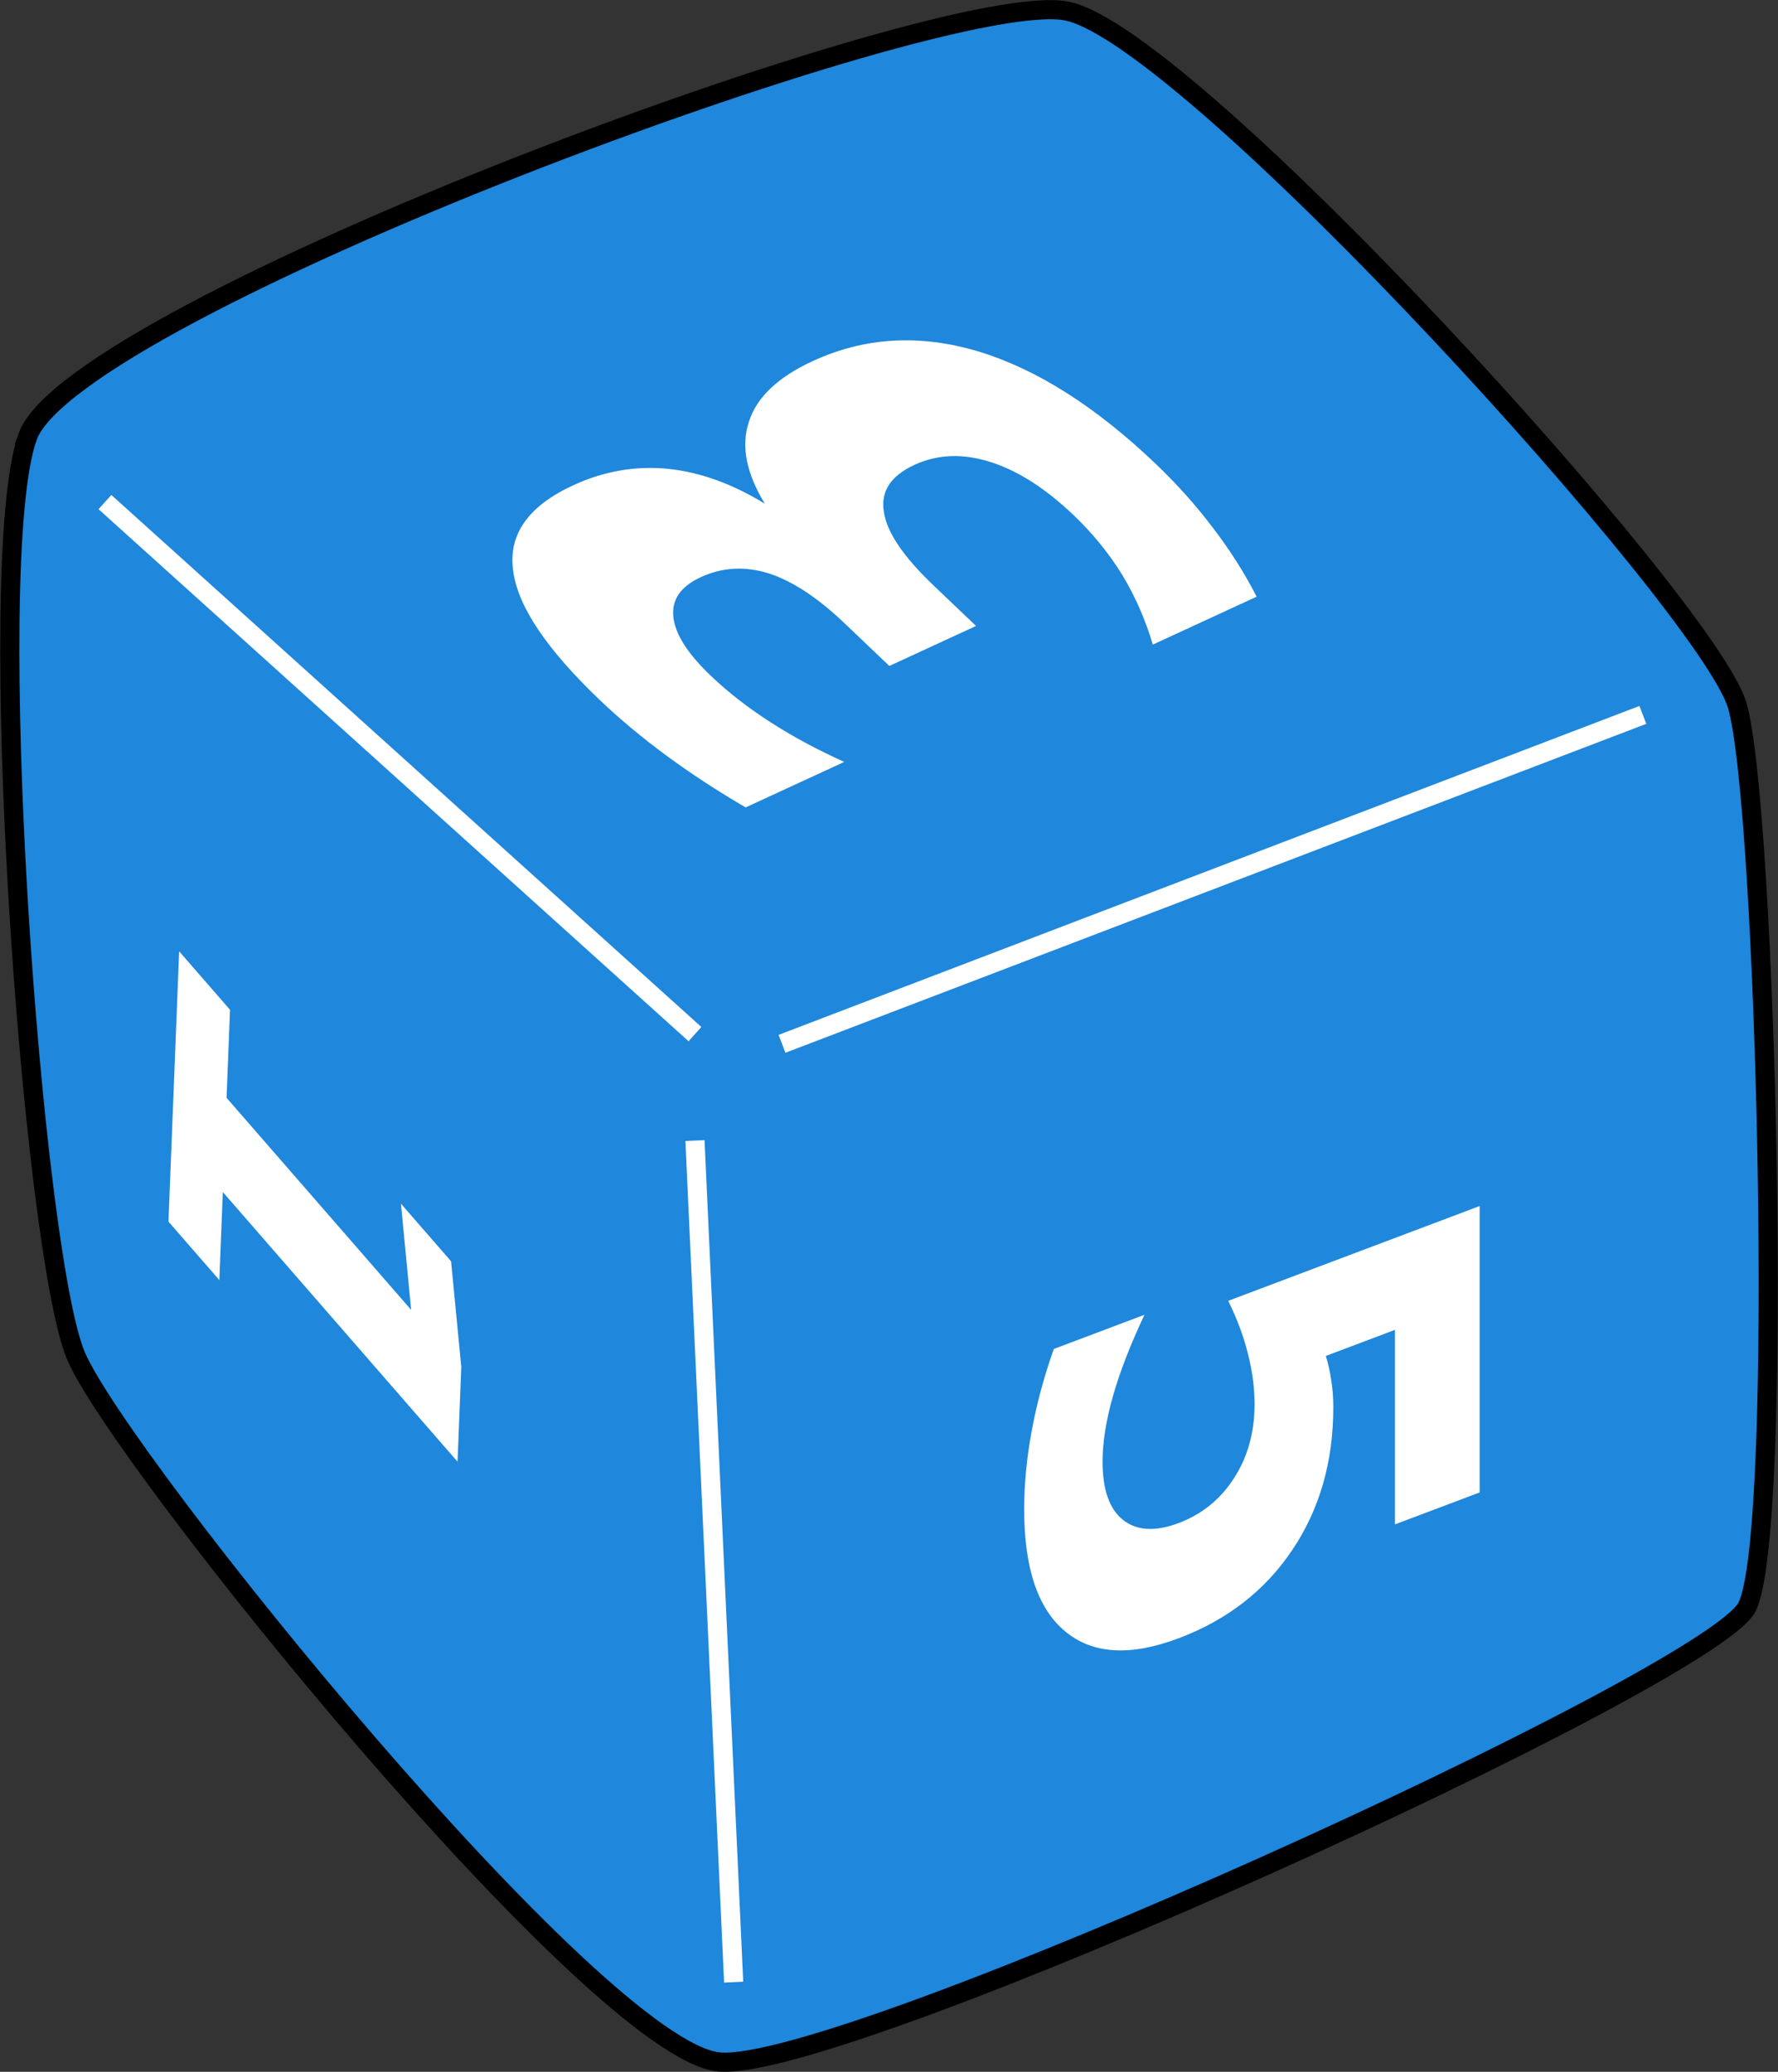
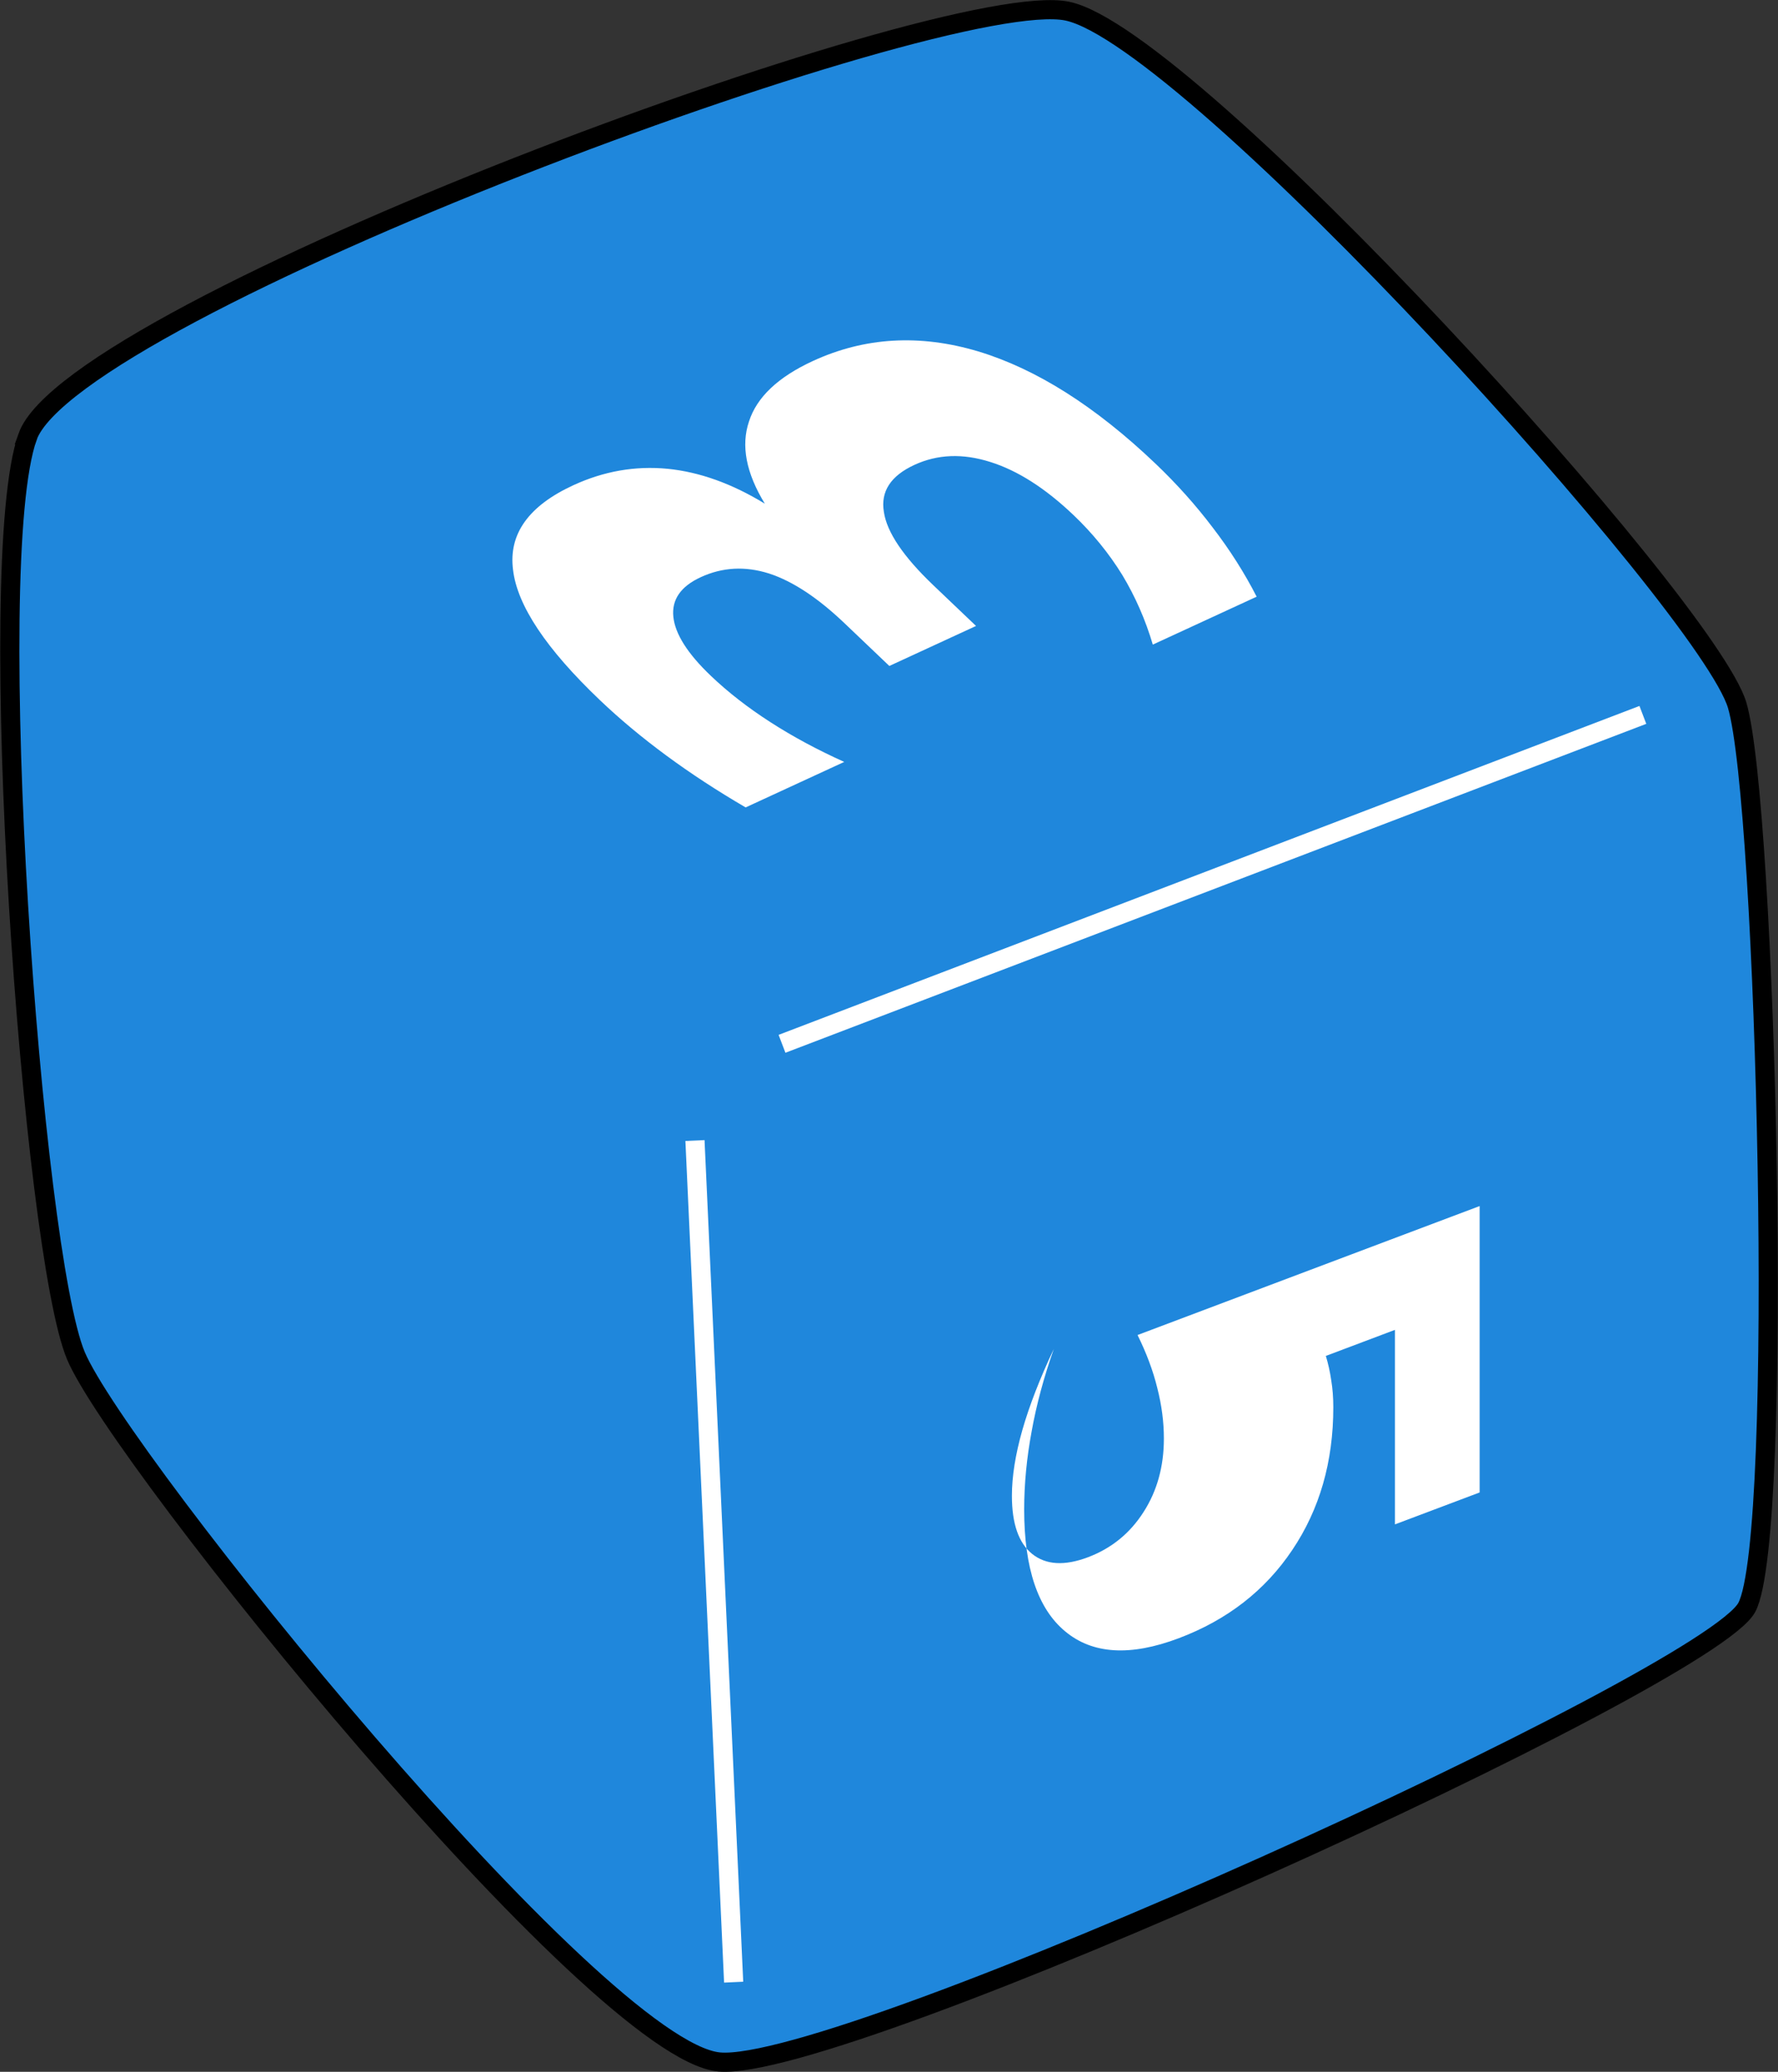
<svg xmlns="http://www.w3.org/2000/svg" xmlns:ns1="http://www.inkscape.org/namespaces/inkscape" xmlns:ns2="http://sodipodi.sourceforge.net/DTD/sodipodi-0.dtd" width="92.844" height="108.171" id="svg2" version="1.1" ns1:version="0.48+devel r" ns2:docname="dice2.svg">
  <rect width="100%" height="100%" fill="#333333" stroke="none" />
  <defs id="defs4" />
  <ns2:namedview id="base" pagecolor="#ffffff" bordercolor="#666666" borderopacity="1.0" ns1:pageopacity="0.0" ns1:pageshadow="2" ns1:zoom="2.8" ns1:cx="143.06751" ns1:cy="-58.635635" ns1:document-units="px" ns1:current-layer="layer1" showgrid="false" ns1:window-width="1669" ns1:window-height="994" ns1:window-x="0" ns1:window-y="27" ns1:window-maximized="1" ns1:snap-nodes="false" fit-margin-top="0" fit-margin-left="0" fit-margin-right="0" fit-margin-bottom="0" />
  <g ns1:label="Calque 1" ns1:groupmode="layer" id="layer1" transform="translate(-176.348,-57.412)">
    <g id="g3129" transform="translate(-346.987,-431.84)">
      <path ns2:nodetypes="zzzzzzz" ns1:connector-curvature="0" id="path3107" d="m 524.774,512.057 c 2.354,-6.639 47.851,-23.571 54.296,-22.223 6.444,1.347 33.453,31.076 34.977,36.239 1.524,5.164 2.487,43.345 0.505,47.098 -1.982,3.753 -47.246,24.342 -53.664,23.739 -6.419,-0.603 -31.313,-31.472 -33.588,-36.871 -2.275,-5.399 -4.88,-41.344 -2.525,-47.982 z" style="fill:#1f87dc;fill-opacity:1;stroke:#000000;stroke-width:1px;stroke-linecap:butt;stroke-linejoin:miter;stroke-opacity:1" />
      <g transform="matrix(0,1,-1,0.377,0,0)" style="font-size:32px;font-style:normal;font-variant:normal;font-weight:bold;font-stretch:normal;text-align:start;line-height:125%;letter-spacing:0px;word-spacing:0px;writing-mode:lr-tb;text-anchor:start;fill:#ffffff;fill-opacity:1;stroke:none;font-family:esint10;-inkscape-font-specification:esint10 Bold" id="text3117">
-         <path d="m 778.648,-600.599 14.953,0 0,4.422 -10.156,0 0,3.609 c 0.458,-0.125 0.917,-0.219 1.375,-0.281 0.469,-0.073 0.953,-0.109 1.453,-0.109 2.844,2e-5 5.057,0.714 6.641,2.141 1.583,1.417 2.375,3.396 2.375,5.938 -2e-5,2.521 -0.865,4.495 -2.594,5.922 -1.719,1.427 -4.109,2.141 -7.172,2.141 -1.323,0 -2.635,-0.13 -3.938,-0.391 -1.292,-0.25 -2.578,-0.635 -3.859,-1.156 l 0,-4.734 c 1.271,0.729 2.474,1.276 3.609,1.641 1.146,0.365 2.224,0.547 3.234,0.547 1.458,0 2.604,-0.354 3.438,-1.062 0.844,-0.719 1.266,-1.688 1.266,-2.906 -2e-5,-1.229 -0.422,-2.198 -1.266,-2.906 -0.833,-0.708 -1.979,-1.062 -3.438,-1.062 -0.865,10e-6 -1.786,0.115 -2.766,0.344 -0.979,0.219 -2.031,0.563 -3.156,1.031 l 0,-13.125" style="line-height:125%;fill:#ffffff;font-family:esint10;-inkscape-font-specification:esint10 Bold" id="path3081" />
+         <path d="m 778.648,-600.599 14.953,0 0,4.422 -10.156,0 0,3.609 c 0.458,-0.125 0.917,-0.219 1.375,-0.281 0.469,-0.073 0.953,-0.109 1.453,-0.109 2.844,2e-5 5.057,0.714 6.641,2.141 1.583,1.417 2.375,3.396 2.375,5.938 -2e-5,2.521 -0.865,4.495 -2.594,5.922 -1.719,1.427 -4.109,2.141 -7.172,2.141 -1.323,0 -2.635,-0.13 -3.938,-0.391 -1.292,-0.25 -2.578,-0.635 -3.859,-1.156 c 1.271,0.729 2.474,1.276 3.609,1.641 1.146,0.365 2.224,0.547 3.234,0.547 1.458,0 2.604,-0.354 3.438,-1.062 0.844,-0.719 1.266,-1.688 1.266,-2.906 -2e-5,-1.229 -0.422,-2.198 -1.266,-2.906 -0.833,-0.708 -1.979,-1.062 -3.438,-1.062 -0.865,10e-6 -1.786,0.115 -2.766,0.344 -0.979,0.219 -2.031,0.563 -3.156,1.031 l 0,-13.125" style="line-height:125%;fill:#ffffff;font-family:esint10;-inkscape-font-specification:esint10 Bold" id="path3081" />
      </g>
      <g transform="matrix(-0.045,1.138,-0.841,-0.966,0,0)" ns1:transform-center-x="-2.6410722" ns1:transform-center-y="29.865829" style="font-size:24.325px;font-style:normal;font-variant:normal;font-weight:bold;font-stretch:normal;text-align:start;line-height:125%;letter-spacing:0px;word-spacing:0px;writing-mode:lr-tb;text-anchor:start;fill:#ffffff;fill-opacity:1;stroke:none;font-family:esint10;-inkscape-font-specification:esint10 Bold" id="text3095">
-         <path d="m -61.312,-633.279 4.038,0 0,-11.462 -4.145,0.855 0,-3.112 4.122,-0.855 4.347,0 0,14.574 4.038,0 0,3.159 -12.4,0 0,-3.159" style="line-height:125%;fill:#ffffff;font-family:esint10;-inkscape-font-specification:esint10 Bold" id="path3078" />
-       </g>
+         </g>
      <g transform="matrix(-0.748,-0.713,0.945,-0.436,0,0)" style="font-size:39.566px;font-style:normal;font-variant:normal;font-weight:bold;font-stretch:normal;text-align:start;line-height:125%;letter-spacing:0px;word-spacing:0px;writing-mode:lr-tb;text-anchor:start;fill:#ffffff;fill-opacity:1;stroke:none;font-family:esint10;-inkscape-font-specification:esint10 Bold" id="text3089">
        <path d="m -732.849,15.982 c 1.945,0.502 3.419,1.378 4.424,2.627 1.017,1.236 1.526,2.814 1.526,4.733 -2e-5,2.859 -1.095,5.036 -3.284,6.53 -2.19,1.481 -5.384,2.222 -9.582,2.222 -1.481,0 -2.969,-0.122 -4.463,-0.367 -1.481,-0.232 -2.949,-0.586 -4.405,-1.063 l 0,-5.738 c 1.391,0.695 2.769,1.224 4.134,1.584 1.378,0.348 2.73,0.522 4.057,0.522 1.971,4e-6 3.477,-0.341 4.521,-1.024 1.056,-0.683 1.584,-1.661 1.584,-2.937 -2e-5,-1.314 -0.541,-2.305 -1.623,-2.975 -1.069,-0.683 -2.653,-1.024 -4.753,-1.024 l -2.975,0 0,-4.791 3.13,0 c 1.868,1.7e-5 3.258,-0.29 4.173,-0.869 0.914,-0.592 1.372,-1.488 1.372,-2.685 -2e-5,-1.108 -0.444,-1.964 -1.333,-2.569 -0.889,-0.605 -2.144,-0.908 -3.767,-0.908 -1.198,2.43e-5 -2.408,0.135 -3.632,0.406 -1.224,0.27 -2.441,0.67 -3.651,1.198 l 0,-5.448 c 1.468,-0.412 2.924,-0.721 4.366,-0.927 1.442,-0.206 2.859,-0.309 4.25,-0.309 3.748,2.93e-5 6.549,0.618 8.404,1.855 1.867,1.224 2.801,3.072 2.801,5.545 -2e-5,1.687 -0.444,3.072 -1.333,4.154 -0.889,1.069 -2.202,1.822 -3.941,2.26" style="line-height:125%;fill:#ffffff;font-family:esint10;-inkscape-font-specification:esint10 Bold" id="path3084" />
      </g>
-       <path ns1:connector-curvature="0" id="path3109" d="m 528.815,515.466 30.81,27.779" style="fill:#ffffff;stroke:#ffffff;stroke-width:1px;stroke-linecap:butt;stroke-linejoin:miter;stroke-opacity:1" />
      <path ns1:connector-curvature="0" id="path3111" d="m 609.122,526.578 -44.952,17.173" style="fill:#ffffff;stroke:#ffffff;stroke-width:1px;stroke-linecap:butt;stroke-linejoin:miter;stroke-opacity:1" />
      <path ns1:connector-curvature="0" id="path3113" d="m 559.625,548.801 2.02,43.942" style="fill:#ffffff;stroke:#ffffff;stroke-width:1px;stroke-linecap:butt;stroke-linejoin:miter;stroke-opacity:1" />
    </g>
  </g>
</svg>